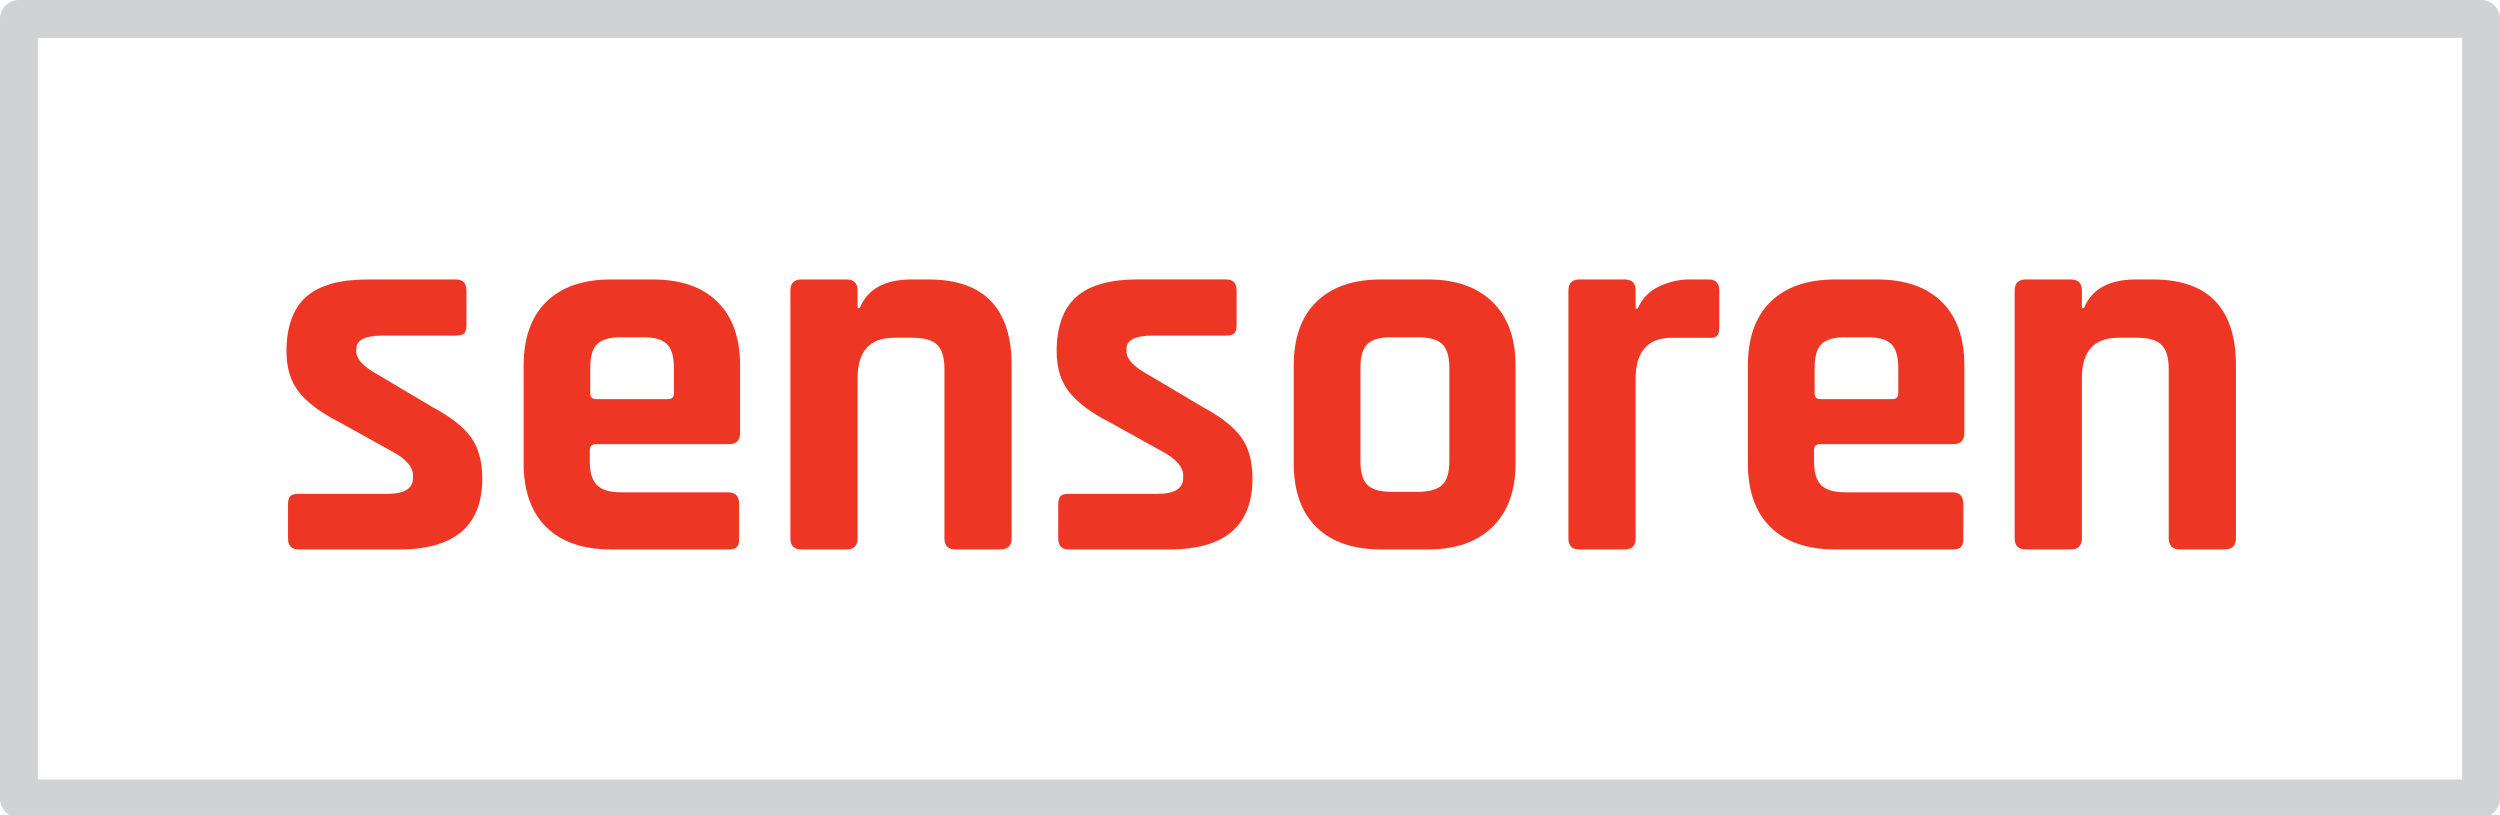
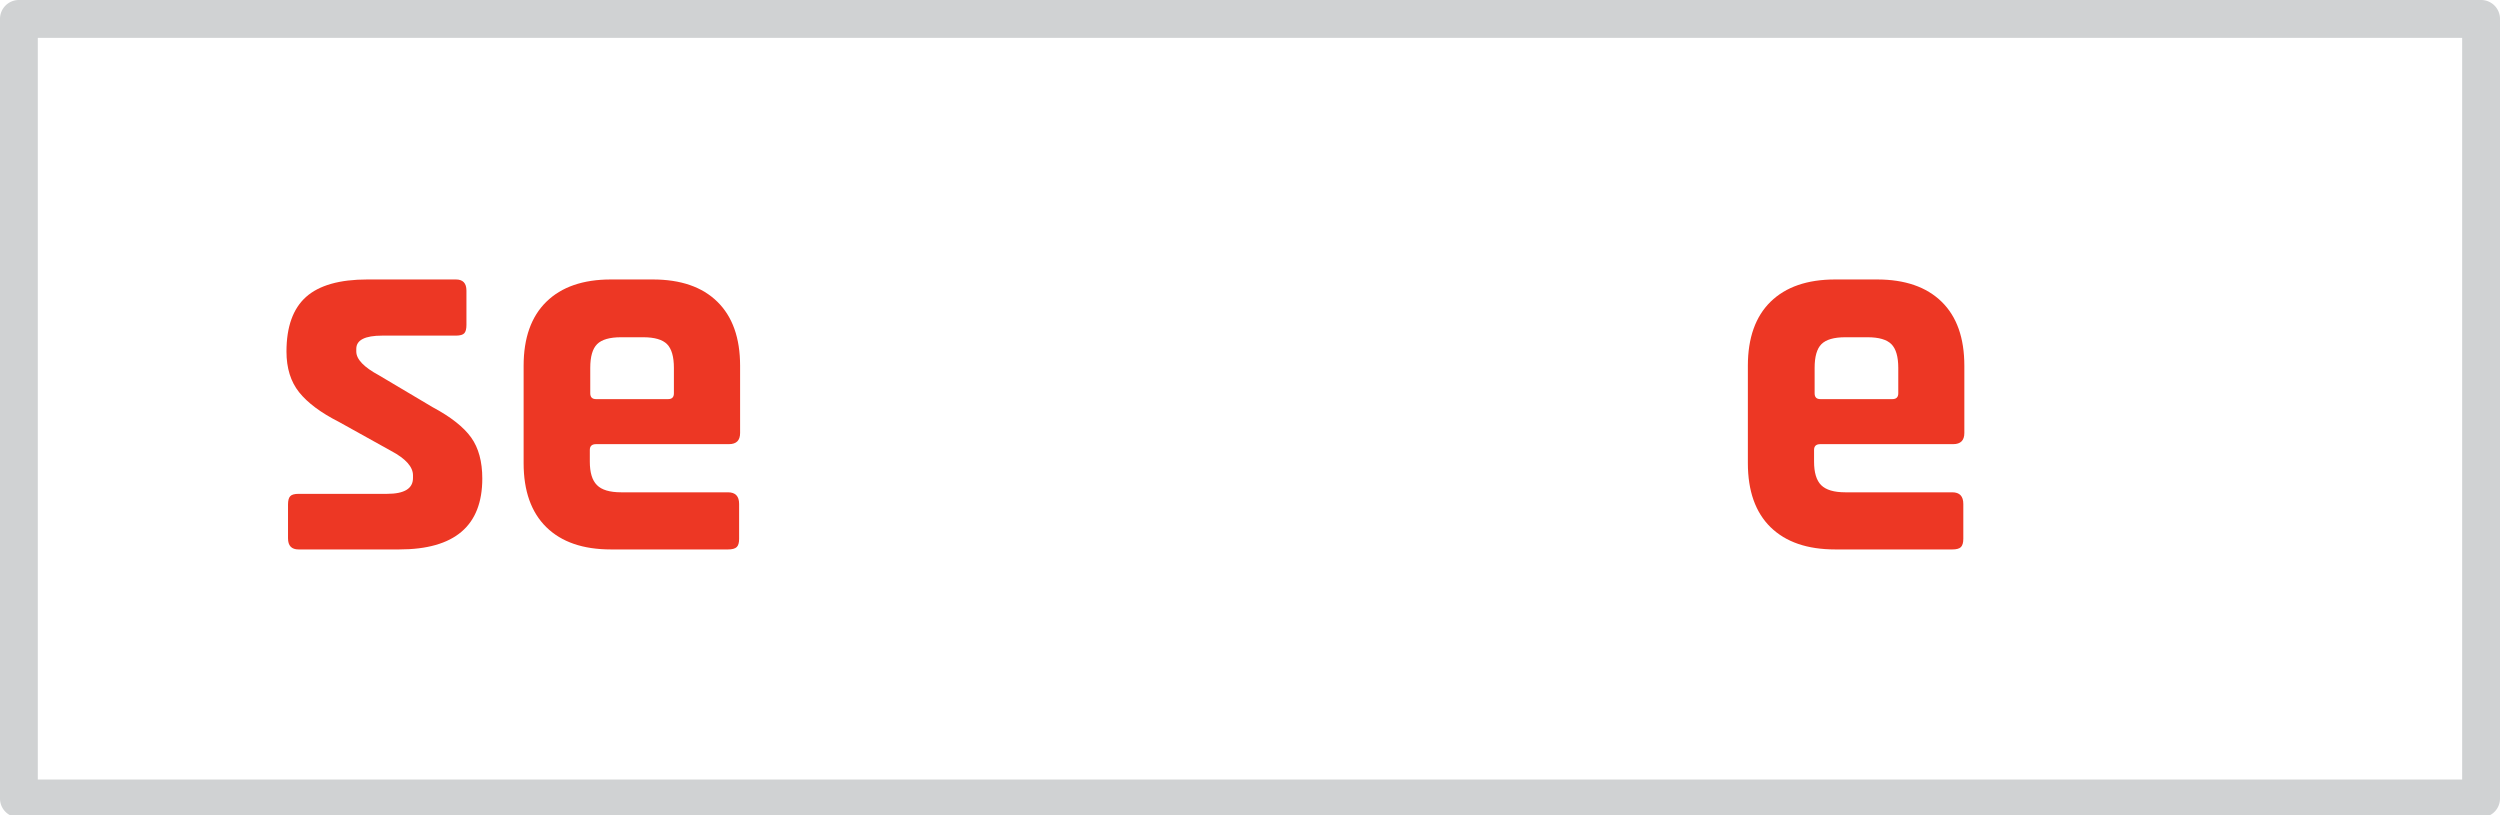
<svg xmlns="http://www.w3.org/2000/svg" data-bbox="0 0 58.191 19.026" viewBox="0 0 58.191 18.979" height="18.979" width="58.191" data-type="color">
  <g>
    <path d="M9.292 12.789H6.95c-.164 0-.246-.086-.246-.259v-.788c0-.091.017-.155.05-.19.033-.038.098-.057.196-.057h2.059c.402 0 .604-.122.604-.369v-.062c0-.197-.169-.387-.505-.566l-1.22-.678c-.42-.213-.728-.443-.925-.689-.197-.247-.295-.563-.295-.949 0-.575.152-.998.455-1.27.304-.271.781-.407 1.429-.407h2.059c.164 0 .246.086.246.259v.801c0 .091-.017.155-.049.191-.033.037-.099.056-.197.056H8.897c-.402 0-.604.103-.604.308v.062c0 .181.177.365.53.555l1.244.739c.428.229.727.466.9.708.173.242.259.561.259.955 0 1.101-.645 1.65-1.934 1.65z" fill="#ED3724" data-color="1" />
    <path d="M16.943 12.789H14.22c-.648 0-1.149-.172-1.502-.517-.353-.346-.53-.843-.53-1.492V8.514c0-.648.177-1.146.53-1.491s.854-.518 1.502-.518h.975c.648 0 1.149.172 1.502.518s.53.843.53 1.491v1.565c0 .172-.086.259-.258.259h-3.093c-.098 0-.147.045-.147.135v.271c0 .255.055.438.167.548.109.111.297.167.561.167h2.488c.173 0 .259.09.259.271v.813c0 .09-.018.154-.055.19-.039.038-.107.056-.206.056zM13.875 9.29h1.676c.09 0 .135-.044.135-.135v-.591c0-.263-.054-.447-.16-.554-.106-.106-.292-.16-.554-.16h-.518c-.263 0-.448.054-.555.16-.107.107-.16.291-.16.554v.591c.001.091.046.135.136.135z" fill="#ED3724" data-color="1" />
-     <path d="M19.703 12.789h-1.047c-.173 0-.259-.086-.259-.259V6.764c0-.172.086-.259.259-.259h1.047c.172 0 .259.086.259.259v.407h.049c.18-.443.583-.666 1.208-.666h.394c1.289 0 1.935.67 1.935 2.008v4.017c0 .173-.09.259-.271.259h-1.035c-.173 0-.259-.086-.259-.259V8.589c0-.263-.056-.45-.166-.561-.112-.11-.298-.166-.561-.166h-.444c-.566 0-.85.312-.85.936v3.733c0 .172-.087.258-.259.258z" fill="#ED3724" data-color="1" />
-     <path d="M27.219 12.789h-2.341c-.165 0-.246-.086-.246-.259v-.788c0-.091.017-.155.049-.19.032-.038.098-.057.197-.057h2.058c.402 0 .604-.122.604-.369v-.062c0-.197-.168-.387-.505-.566l-1.221-.678c-.418-.213-.727-.444-.923-.69-.198-.247-.296-.563-.296-.949 0-.575.152-.998.456-1.27.304-.271.78-.407 1.429-.407h2.057c.165 0 .247.086.247.259v.801c0 .091-.017.155-.049.191-.033.037-.1.056-.198.056h-1.712c-.403 0-.604.103-.604.308v.062c0 .181.176.365.531.555l1.244.739c.427.229.728.466.899.708.172.242.258.561.258.955-.001 1.102-.644 1.651-1.934 1.651z" fill="#ED3724" data-color="1" />
-     <path d="M33.243 12.789h-1.096c-.649 0-1.15-.172-1.504-.517-.354-.346-.53-.843-.53-1.492V8.514c0-.648.176-1.146.53-1.491.354-.345.854-.518 1.504-.518h1.096c.642 0 1.14.175 1.497.524.357.349.537.844.537 1.484v2.267c0 .642-.18 1.136-.537 1.485s-.855.524-1.497.524zm-.862-1.342h.628c.263 0 .45-.054.562-.161.11-.106.165-.29.165-.553V8.564c0-.263-.055-.447-.165-.554-.111-.106-.299-.16-.562-.16h-.628c-.263 0-.447.054-.555.16-.106.107-.16.291-.16.554v2.169c0 .263.054.446.16.553.107.107.292.161.555.161z" fill="#ED3724" data-color="1" />
-     <path d="M37.813 12.789h-1.047c-.173 0-.259-.086-.259-.259V6.764c0-.172.086-.259.259-.259h1.047c.172 0 .259.086.259.259v.419h.05a.964.964 0 0 1 .479-.506c.23-.114.473-.172.729-.172h.443c.164 0 .245.086.245.259v.851c0 .099-.018.166-.055.204-.037.037-.102.051-.19.043h-.851c-.566 0-.851.32-.851.961v3.708c.001.172-.086.258-.258.258z" fill="#ED3724" data-color="1" />
    <path d="M45.441 12.789h-2.724c-.649 0-1.15-.172-1.504-.517-.353-.346-.529-.843-.529-1.492V8.514c0-.648.177-1.146.529-1.491.354-.345.854-.518 1.504-.518h.974c.648 0 1.149.172 1.503.518s.529.843.529 1.491v1.565c0 .172-.086.259-.259.259h-3.092c-.099 0-.147.045-.147.135v.271c0 .255.055.438.165.548.112.111.298.167.562.167h2.489c.172 0 .258.09.258.271v.813c0 .09-.02.154-.055.19-.037.038-.105.056-.203.056zM42.373 9.29h1.675c.09 0 .137-.044.137-.135v-.591c0-.263-.054-.447-.161-.554-.107-.106-.291-.16-.554-.16h-.518c-.264 0-.448.054-.555.16-.107.107-.159.291-.159.554v.591c0 .091.044.135.135.135z" fill="#ED3724" data-color="1" />
-     <path d="M48.199 12.789h-1.047c-.172 0-.258-.086-.258-.259V6.764c0-.172.086-.259.258-.259h1.047c.173 0 .26.086.26.259v.407h.049c.181-.443.584-.666 1.208-.666h.395c1.289 0 1.934.67 1.934 2.008v4.017c0 .173-.09.259-.271.259h-1.035c-.173 0-.259-.086-.259-.259V8.589c0-.263-.055-.45-.166-.561-.11-.11-.298-.166-.562-.166h-.443c-.566 0-.85.312-.85.936v3.733c0 .172-.087.258-.26.258z" fill="#ED3724" data-color="1" />
    <path d="M57.751 19.026H.44a.439.439 0 0 1-.44-.44V.441A.44.44 0 0 1 .44 0h57.311a.44.44 0 0 1 .44.44v18.145a.44.44 0 0 1-.44.441zM.88 18.145h56.43V.881H.88v17.264z" fill="#D0D2D3" data-color="2" />
  </g>
</svg>